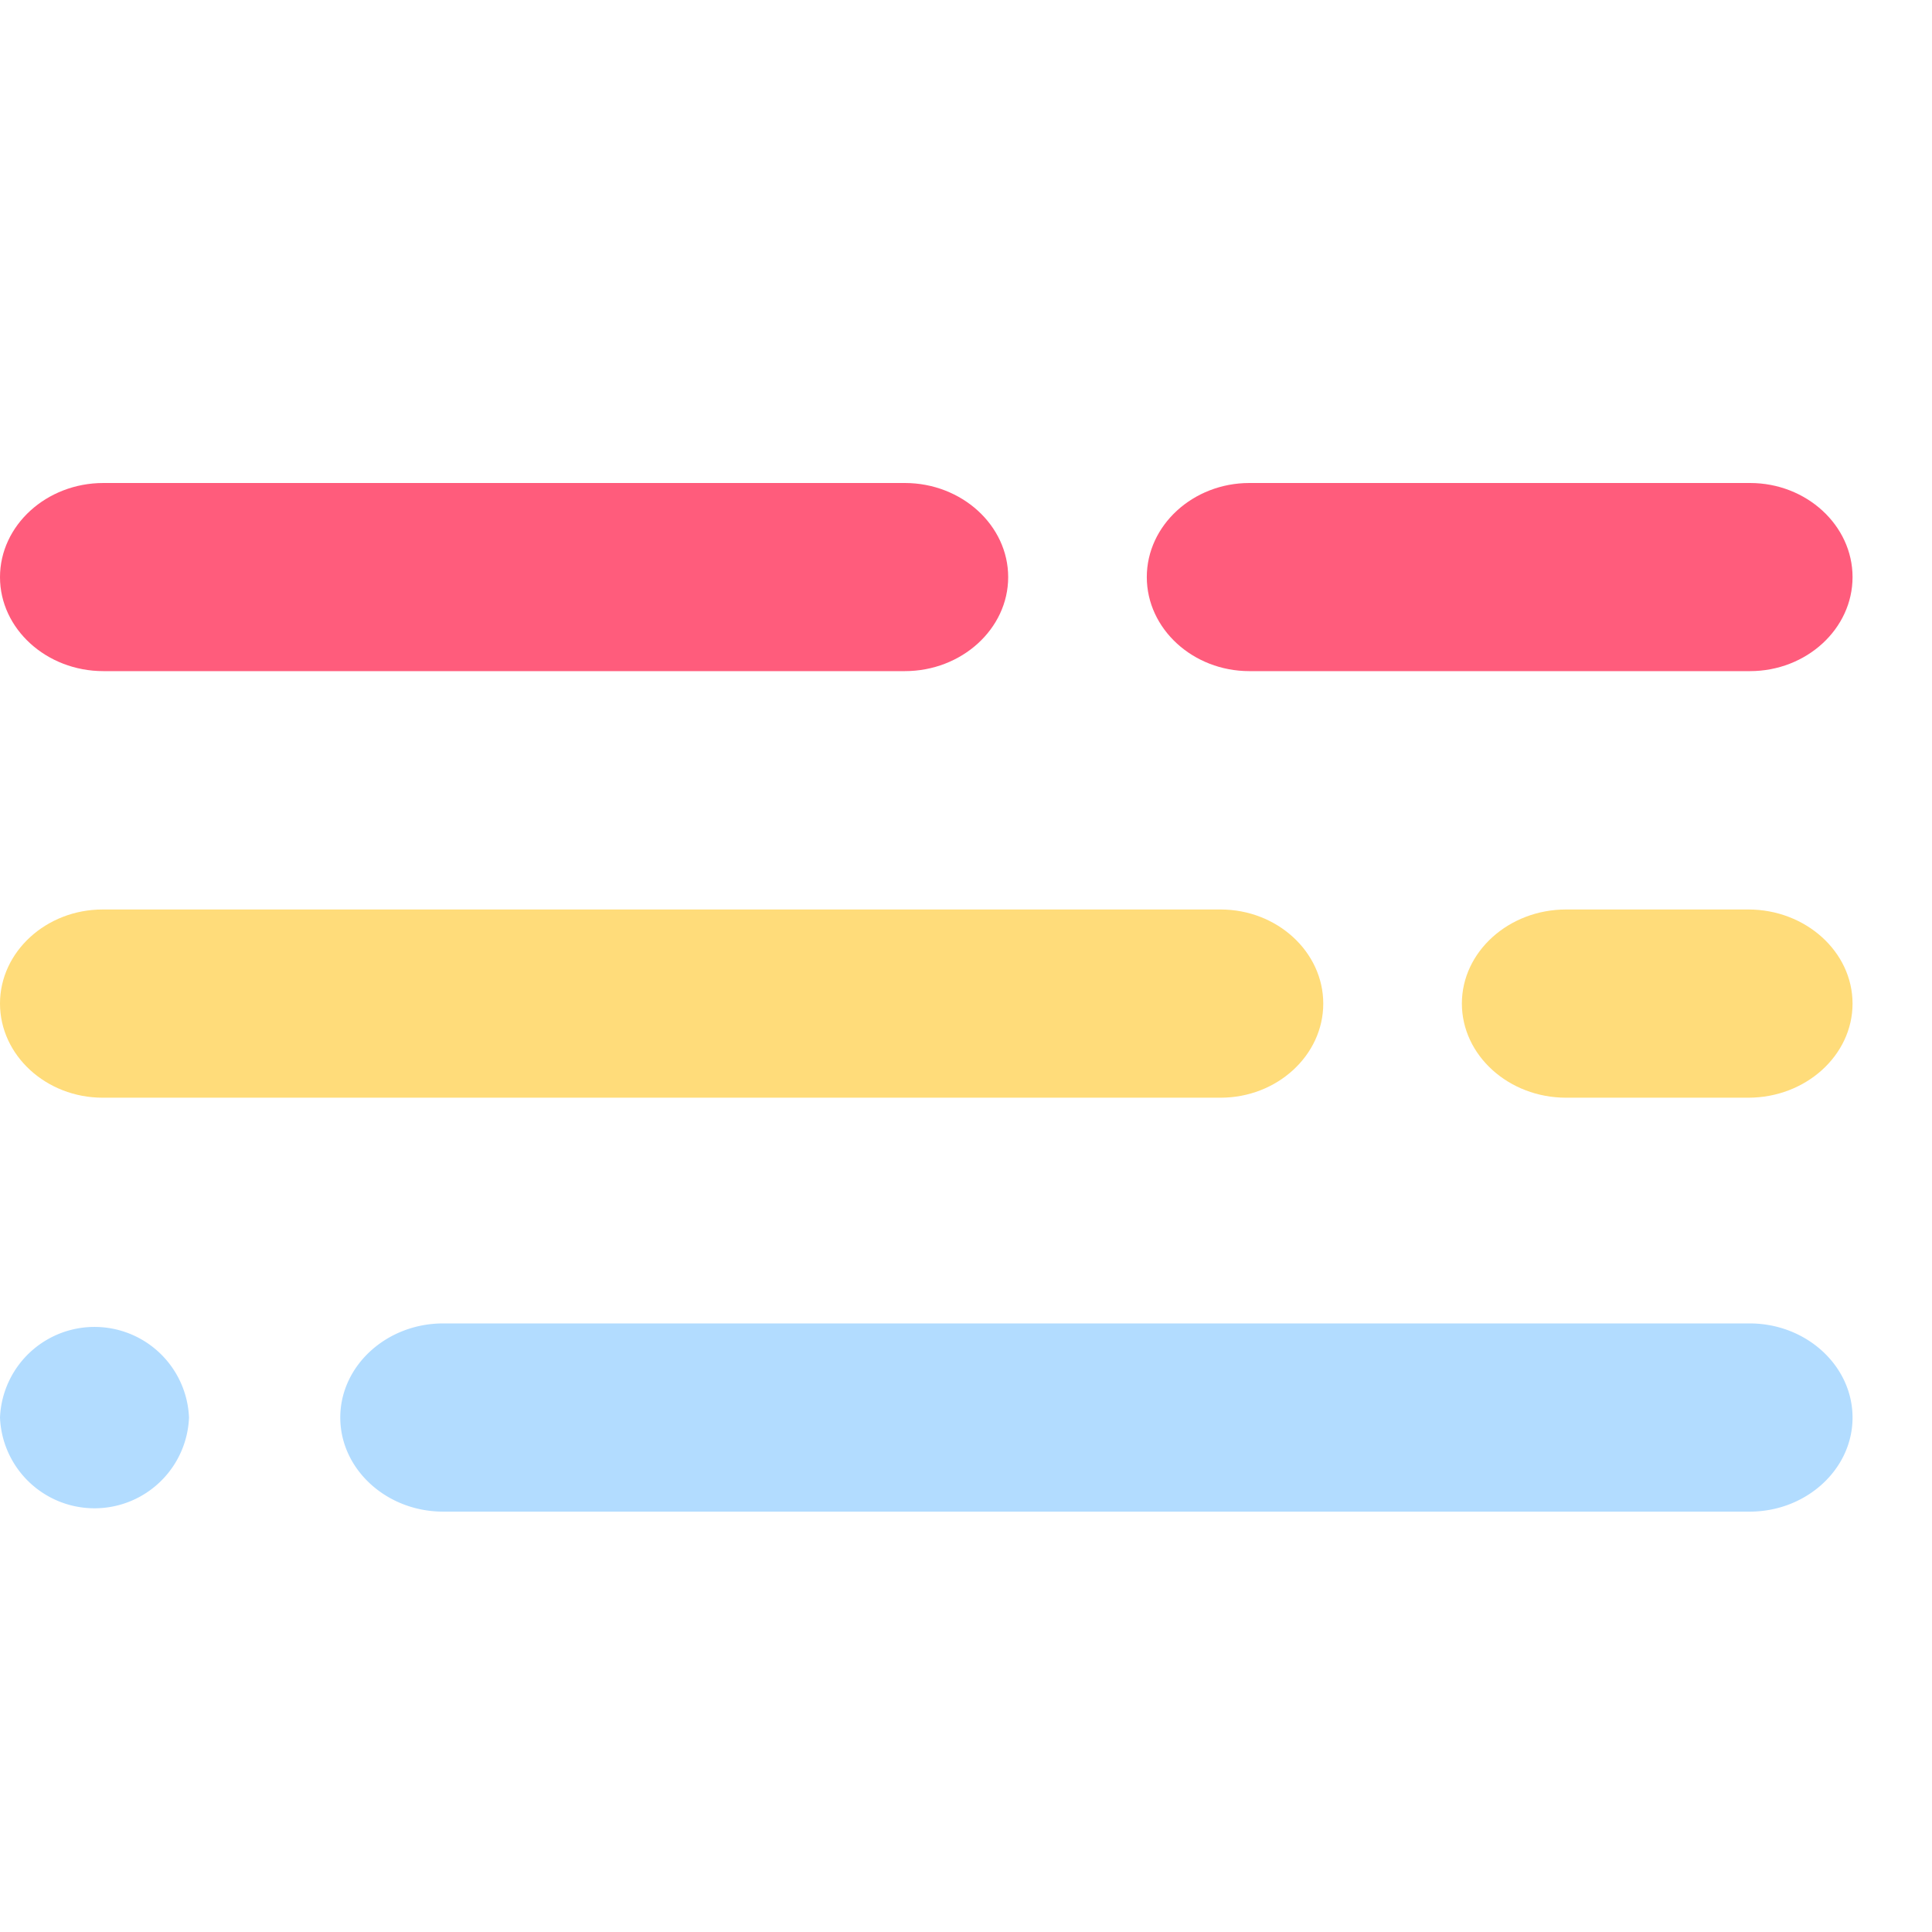
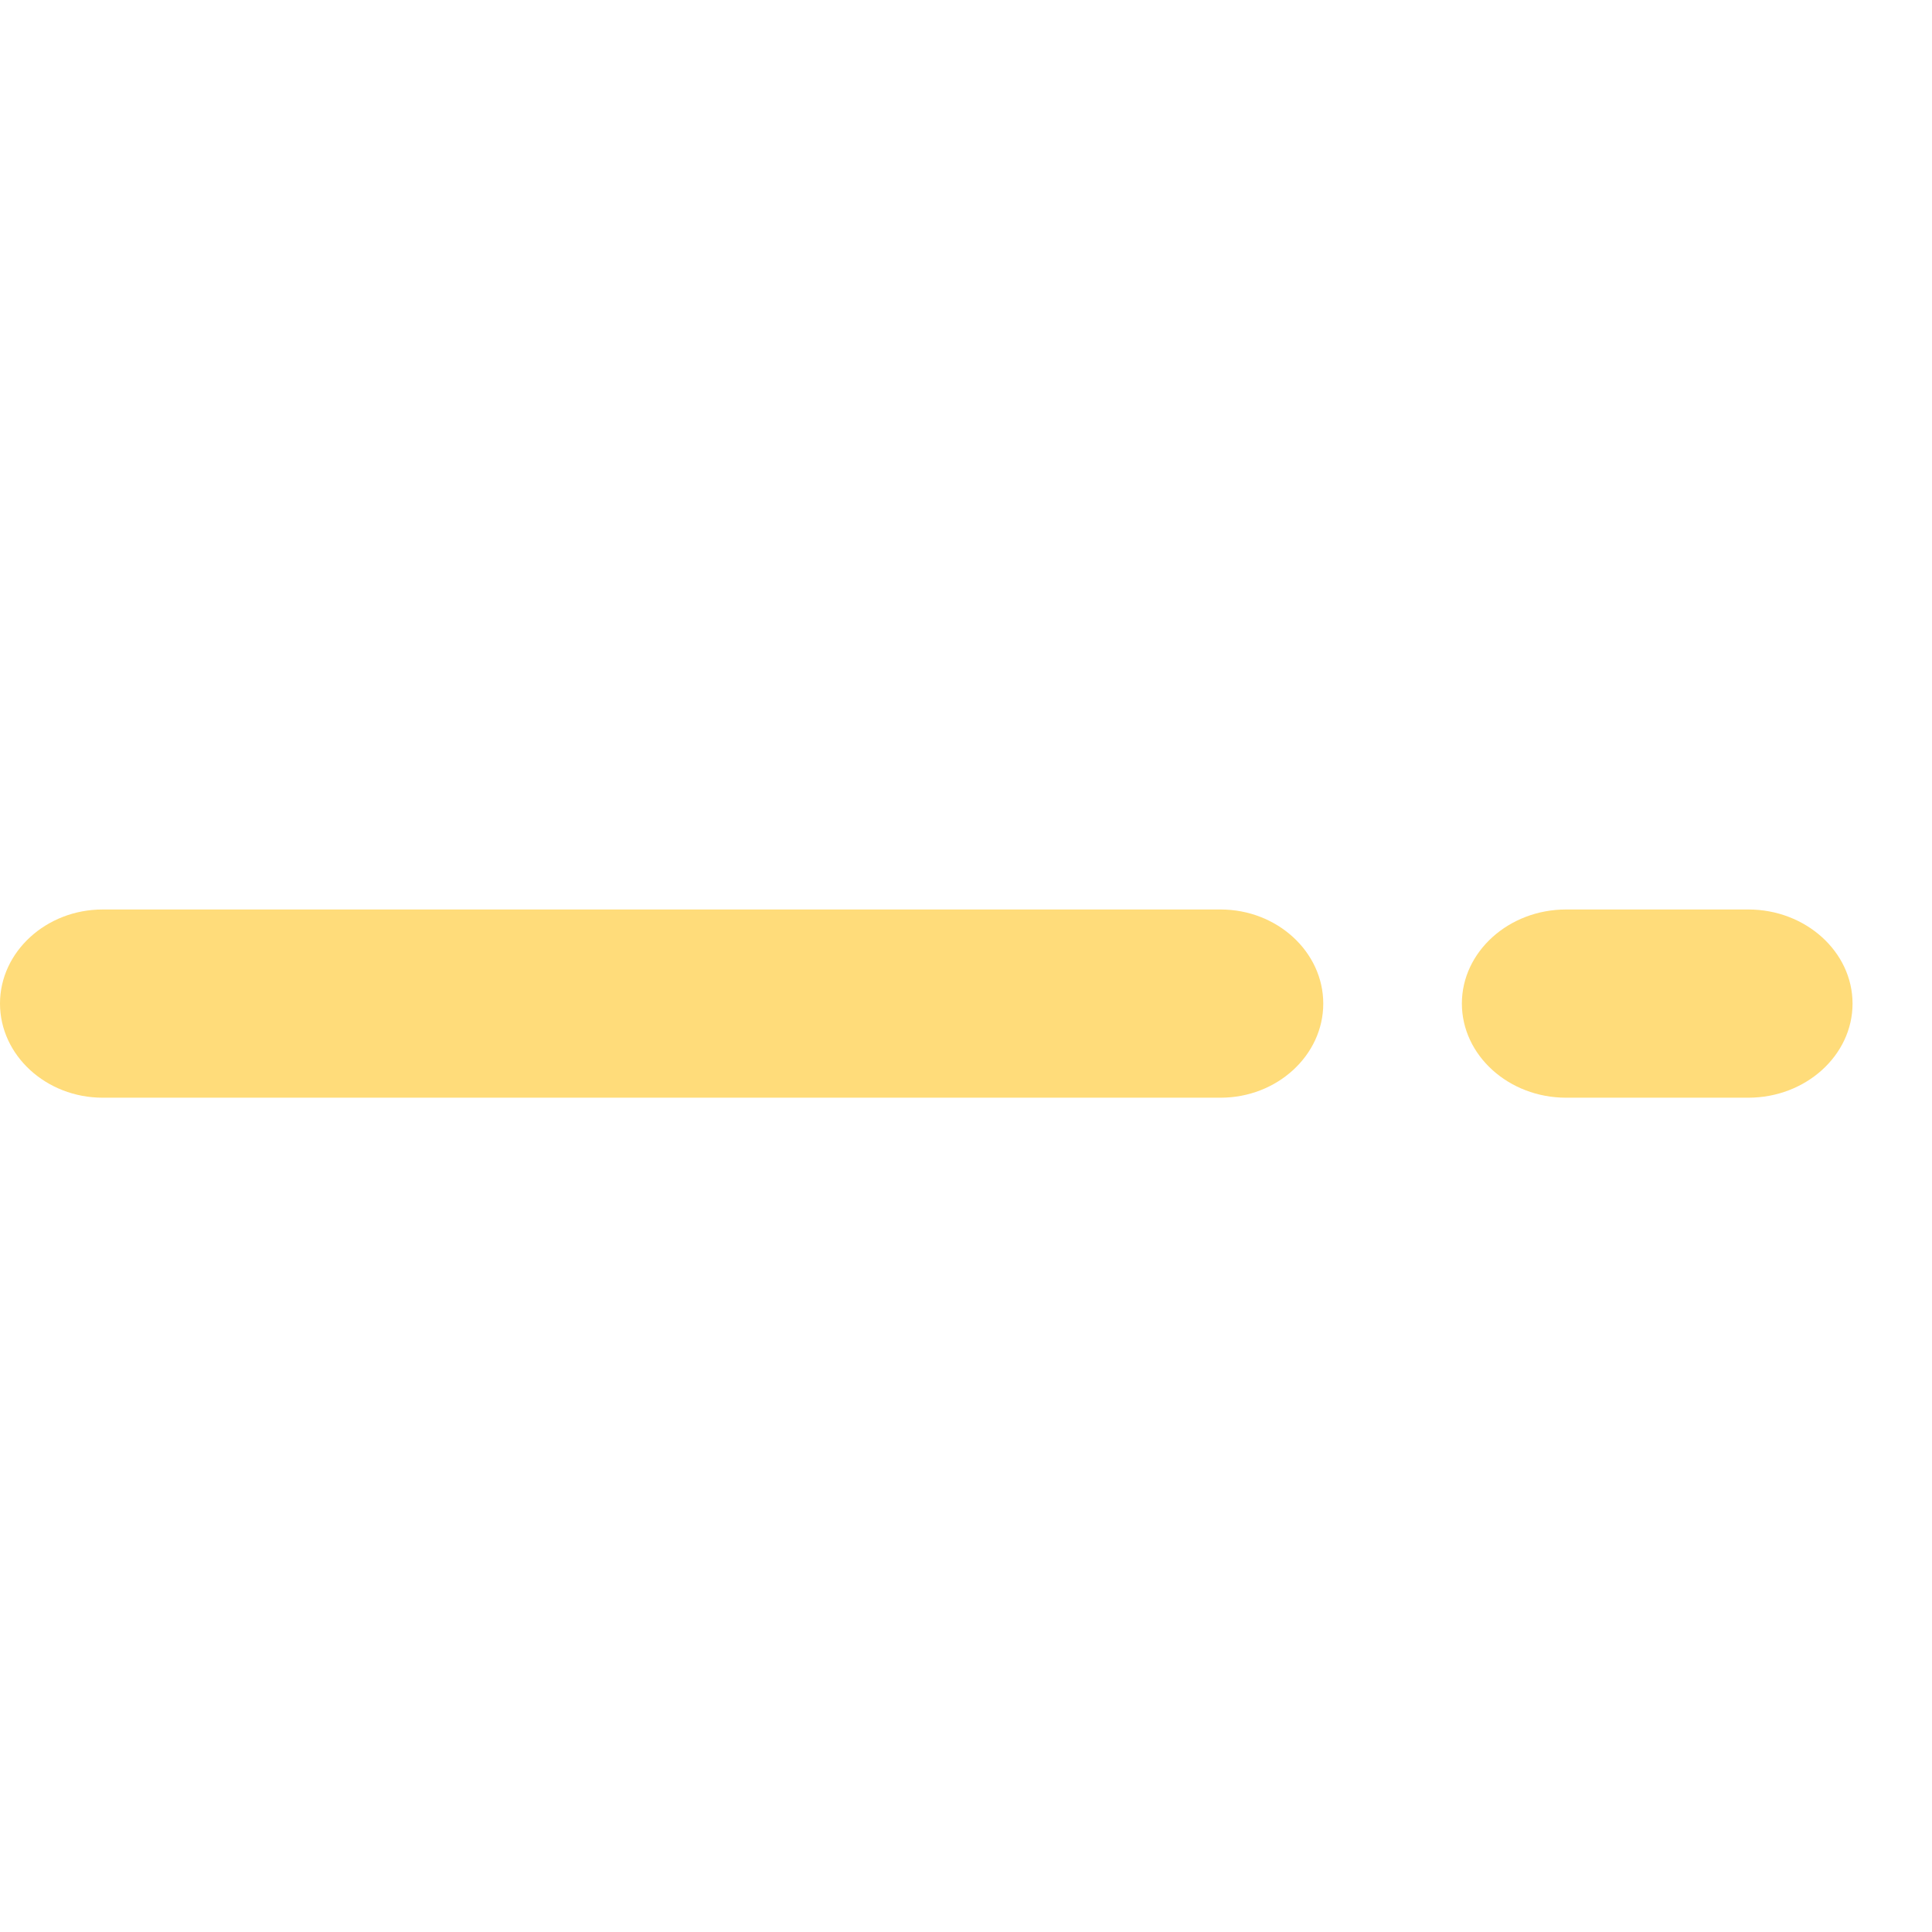
<svg xmlns="http://www.w3.org/2000/svg" width="24" height="24" viewBox="0 0 24 12">
  <g fill="none" fill-rule="evenodd">
-     <path fill="#FF5C7C" d="M11.24 2.337H1.284C.578 2.337 0 1.812 0 1.17 0 .526.578 0 1.284 0h9.956c.706 0 1.284.526 1.284 1.169s-.578 1.168-1.284 1.168M21.74 2.337h-6.22c-.7 0-1.274-.525-1.274-1.168C14.246.526 14.82 0 15.52 0h6.22c.7 0 1.273.526 1.273 1.169s-.573 1.168-1.274 1.168" />
    <path fill="#FFDC7A" d="M15.163 7.636H1.275C.574 7.636 0 7.11 0 6.466c0-.642.574-1.168 1.275-1.168h13.888c.701 0 1.275.526 1.275 1.169s-.574 1.169-1.275 1.169M21.719 7.636h-2.265c-.712 0-1.294-.526-1.294-1.17 0-.642.582-1.168 1.294-1.168h2.265c.712 0 1.294.526 1.294 1.169s-.582 1.169-1.294 1.169" />
-     <path fill="#B2DCFF" d="M0 11.61a1.175 1.175 0 0 1 2.348 0 1.175 1.175 0 0 1-2.348 0zM21.735 12.778H5.505c-.703 0-1.278-.526-1.278-1.169s.575-1.169 1.278-1.169h16.23c.703 0 1.278.526 1.278 1.17 0 .642-.575 1.168-1.278 1.168" />
  </g>
</svg>